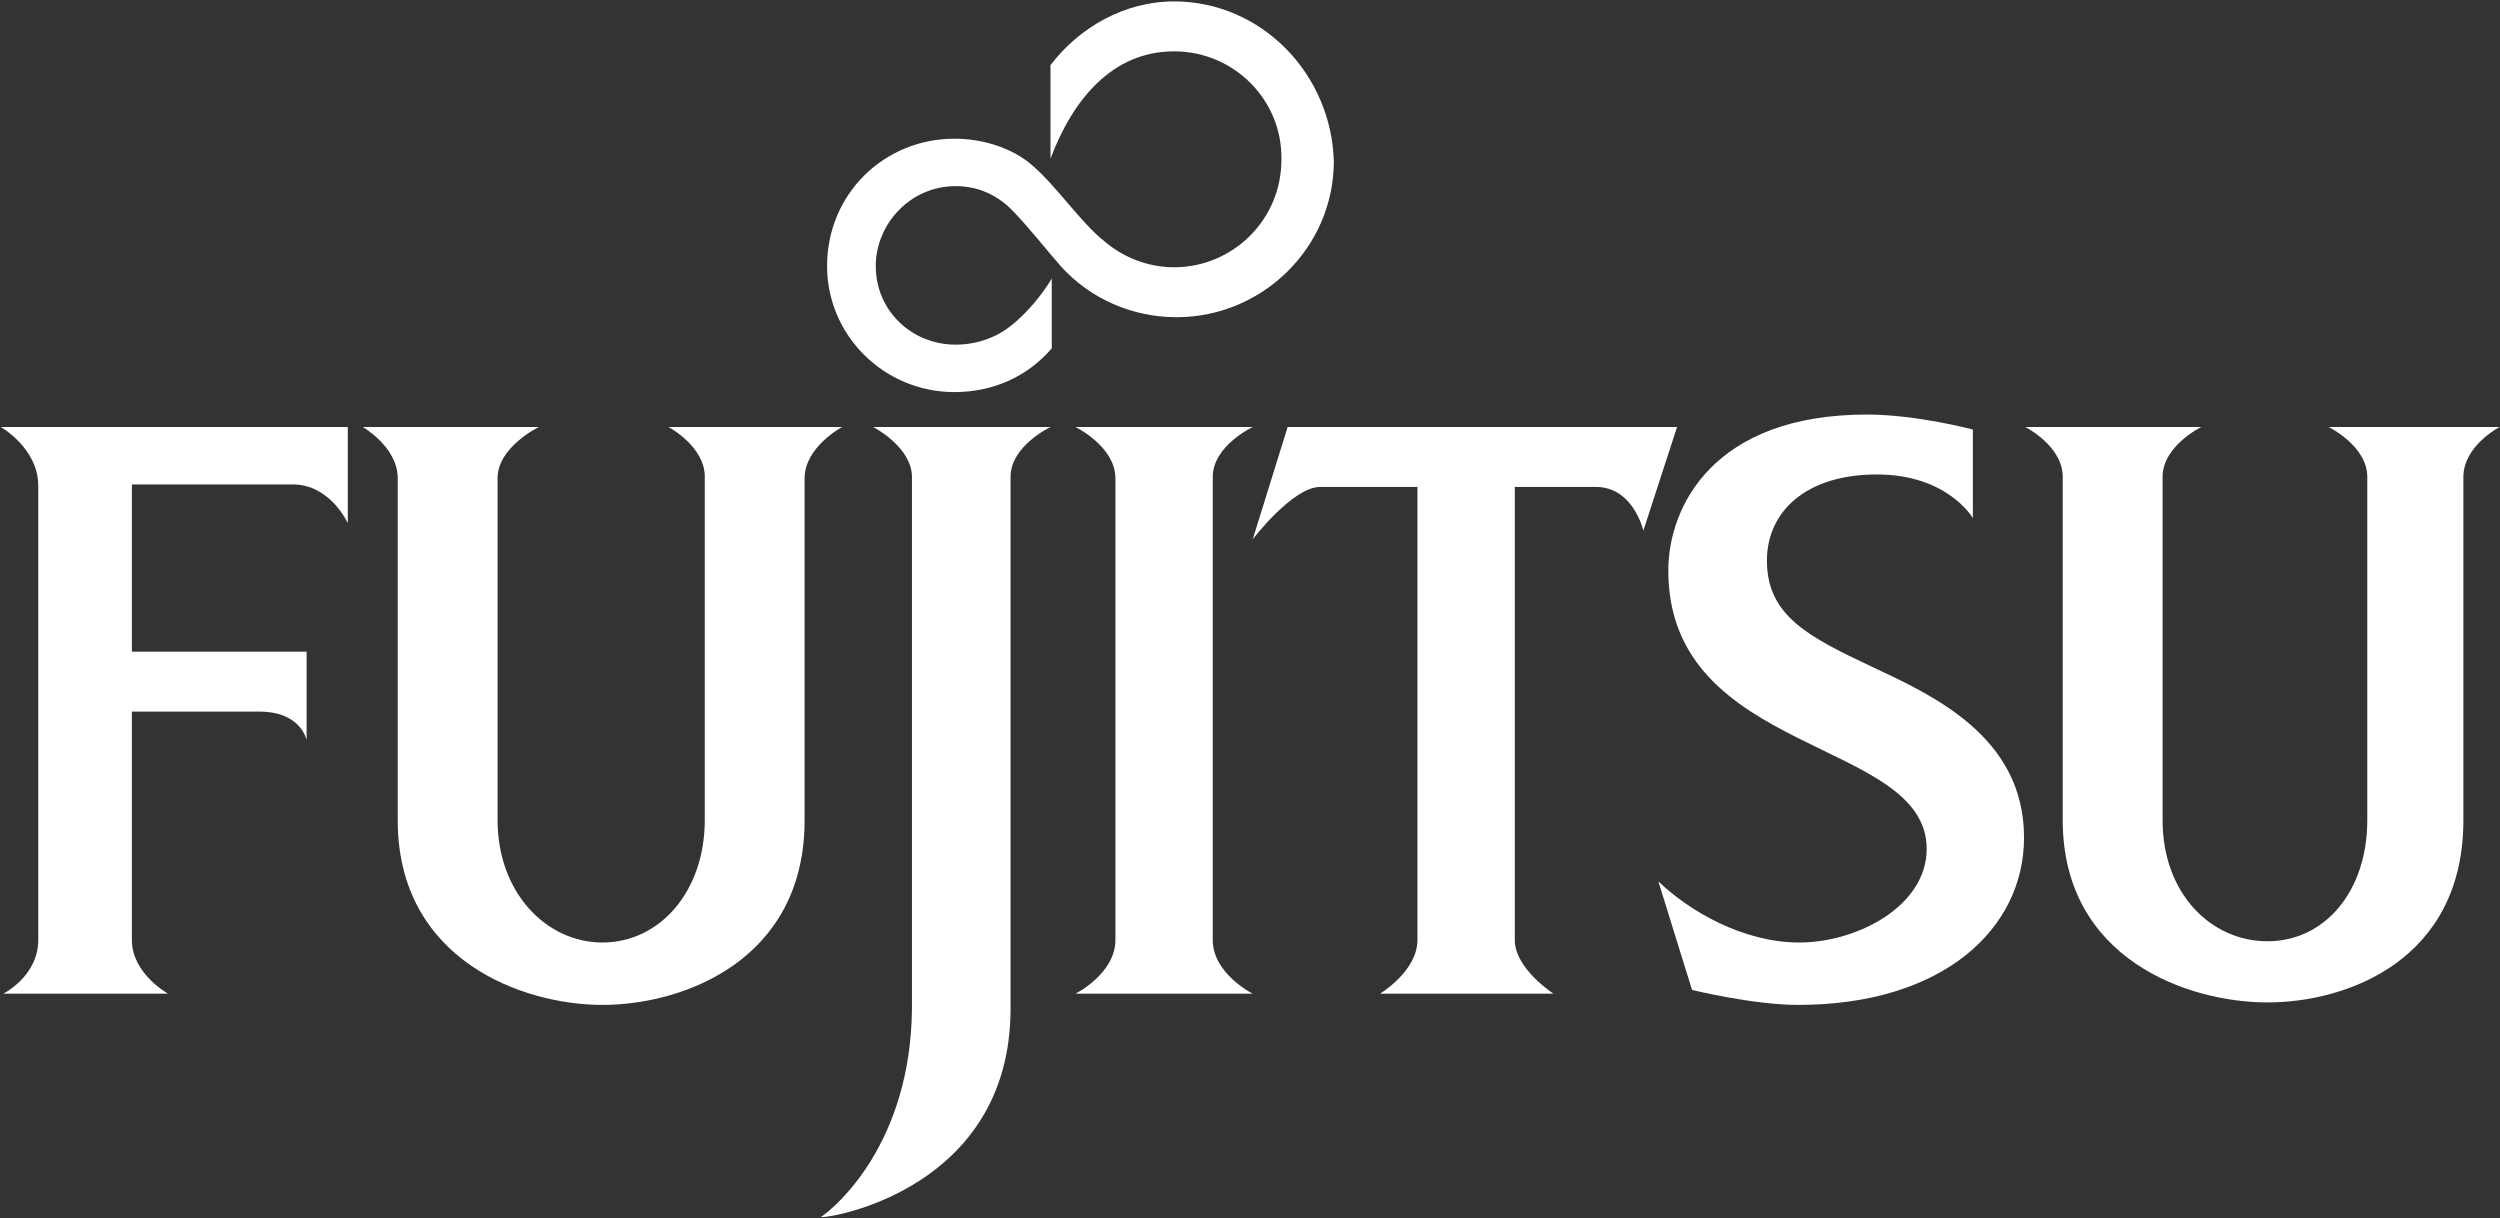
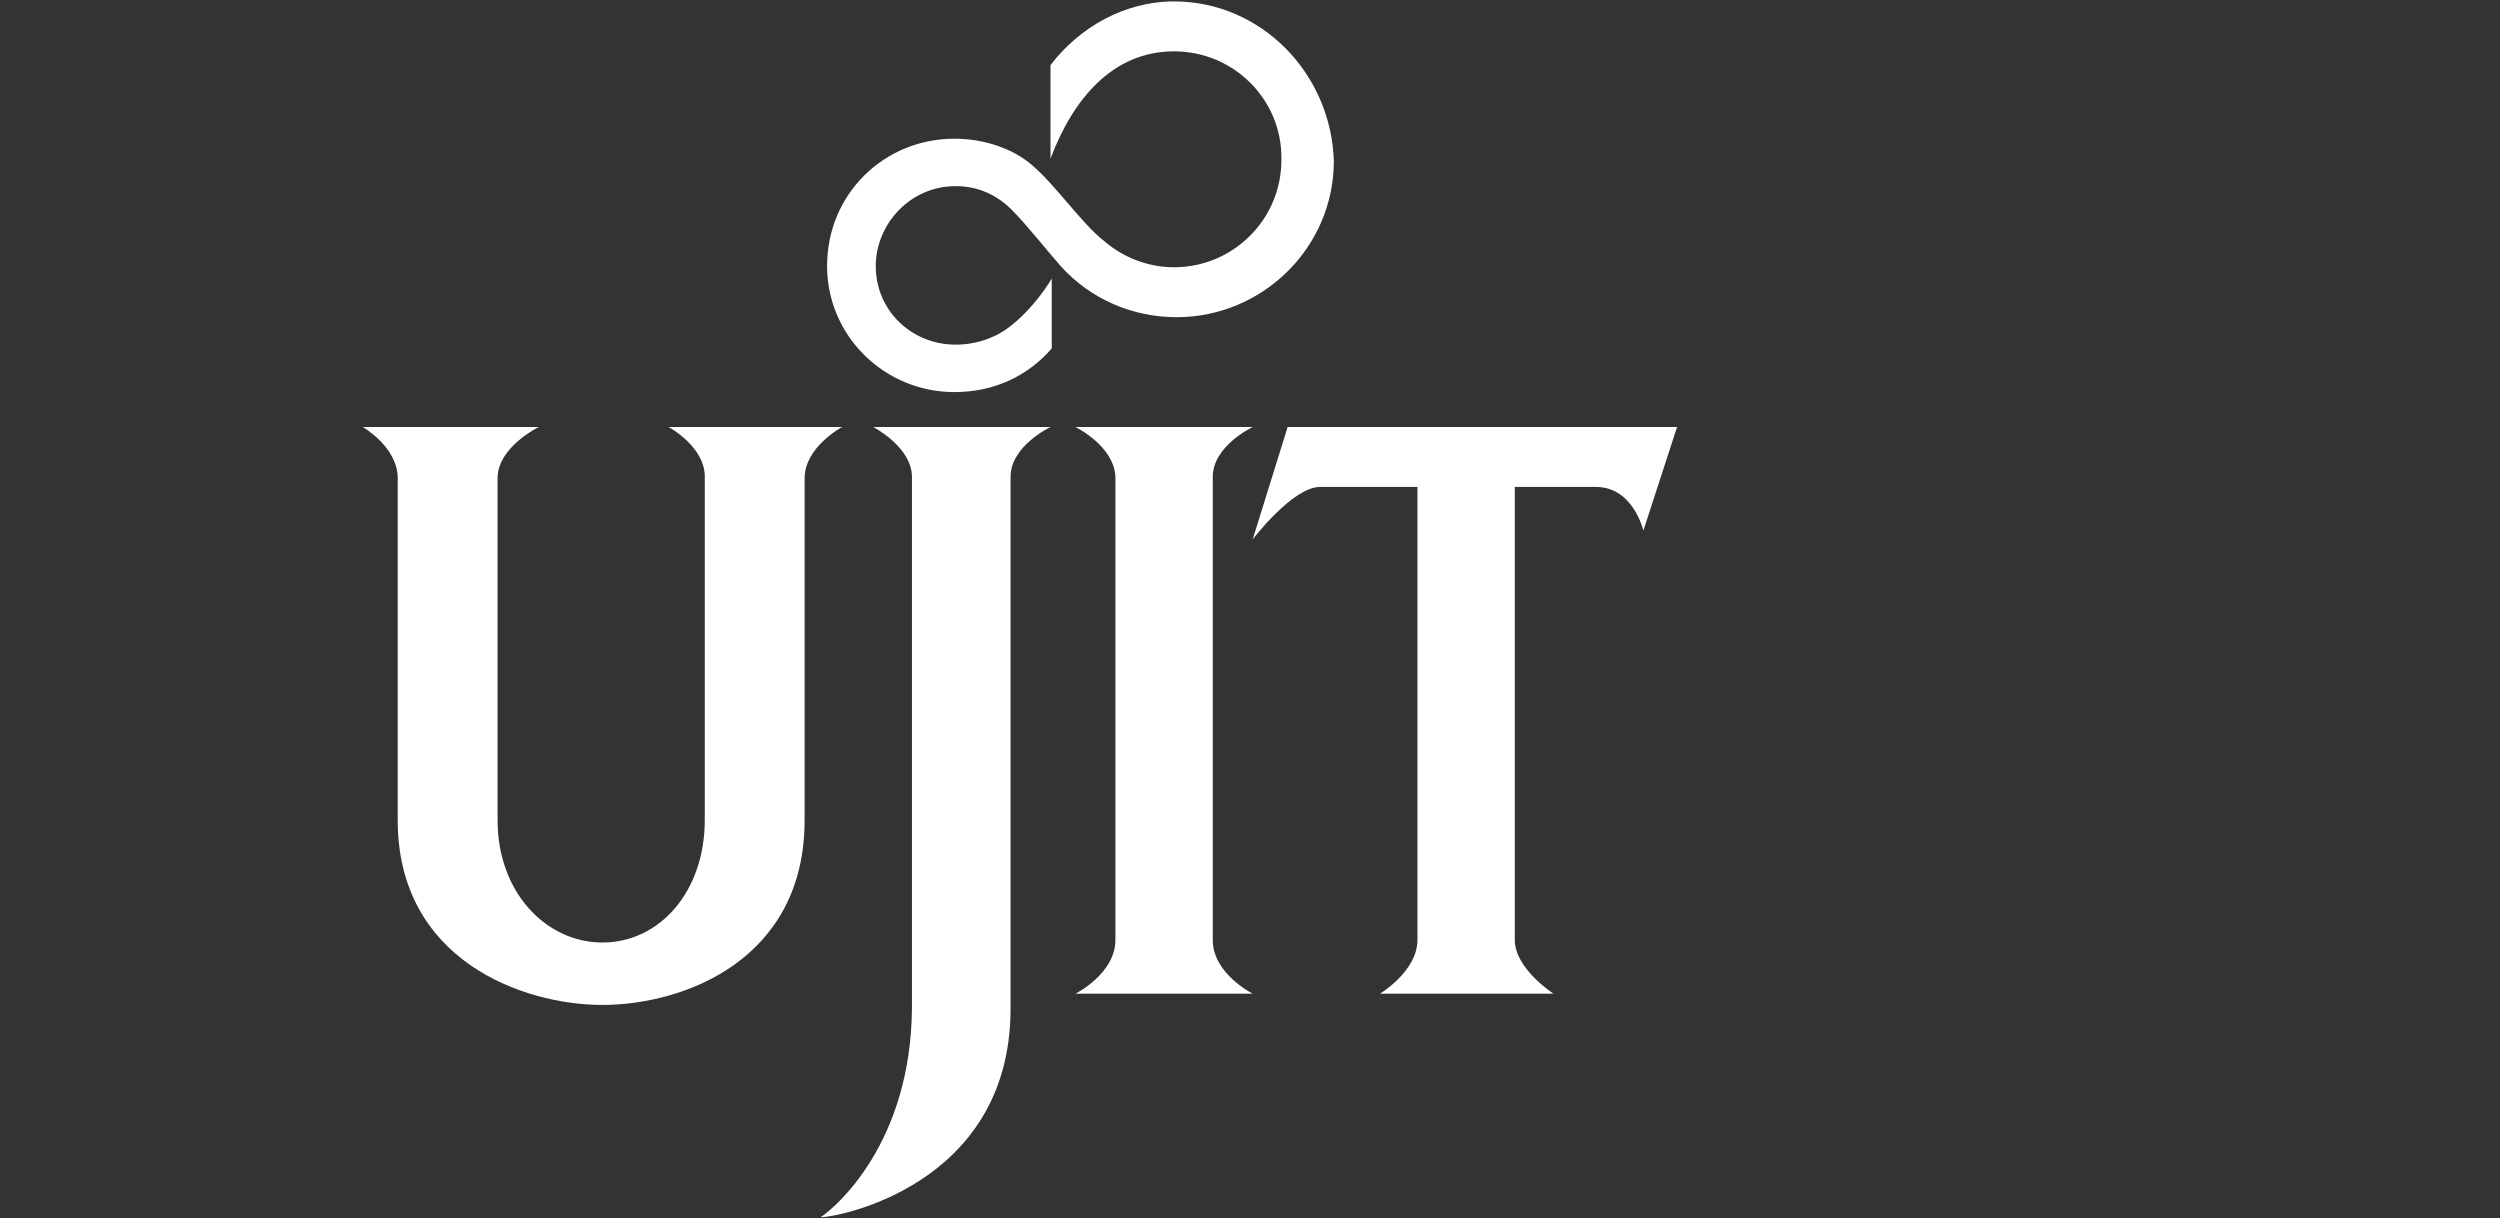
<svg xmlns="http://www.w3.org/2000/svg" width="948" height="462" viewBox="0 0 948 462" fill="none">
  <rect x="0" y="0" width="948" height="462" fill="#333333" stroke="none" />
  <g clip-path="url(#clip0_99_183)">
    <path d="M391.249 62.538C384.15 56.385 373.264 52.599 361.905 52.599C335.401 52.599 313.629 73.424 313.629 100.875C313.629 127.379 335.401 148.677 361.905 148.677C377.051 148.677 389.83 142.524 398.822 132.112V105.608C394.089 113.654 384.623 124.539 376.104 127.852C371.844 129.746 367.111 130.692 362.379 130.692C345.813 130.692 332.088 117.913 332.088 100.875C332.088 85.256 344.867 70.584 362.379 70.584C370.898 70.584 377.997 73.897 383.677 79.576C389.356 85.256 398.349 96.615 402.608 101.348C413.494 113.18 429.113 120.28 446.151 120.28C478.809 120.28 505.786 93.775 505.786 61.118C504.84 27.988 478.335 0.537 445.205 0.537C426.273 0.537 409.235 10.476 398.349 24.674V60.172C406.868 37.453 422.013 19.468 445.205 19.468C467.923 19.468 486.381 37.927 485.908 60.645C485.908 83.363 467.45 101.348 445.205 101.348C435.266 101.348 425.8 97.562 418.7 91.409C410.181 84.783 400.242 70.111 391.249 62.538Z" fill="white" />
-     <path d="M0.309 161.93H131.884V198.373C131.884 198.373 125.258 183.701 111.059 183.701H50.005V247.122H116.265V280.726C116.265 280.726 114.372 269.84 98.28 269.84H50.005V356.453C50.005 369.232 63.73 376.805 63.73 376.805H1.255C1.255 376.805 14.508 370.179 14.508 356.453V184.174C14.508 169.976 0.309 161.93 0.309 161.93Z" fill="white" />
    <path d="M331.141 161.93H398.349C398.349 161.93 383.203 169.029 383.203 180.861V382.484C383.203 450.638 315.049 461.997 311.263 461.524C316.942 457.738 345.34 433.6 345.813 382.484V180.861C345.813 169.502 331.141 161.93 331.141 161.93Z" fill="white" />
    <path d="M407.814 161.93H475.022C475.022 161.93 459.876 169.029 459.876 180.861V356.453C459.876 369.232 475.022 376.805 475.022 376.805H407.814C407.814 376.805 422.96 369.232 422.96 356.453V180.861C422.486 169.029 407.814 161.93 407.814 161.93Z" fill="white" />
    <path d="M488.273 161.93H635.94L623.161 201.213C623.161 201.213 619.375 184.648 605.176 184.648H574.412V356.453C574.412 367.339 589.084 376.805 589.084 376.805H523.296C523.296 376.805 537.495 368.285 537.495 356.453V184.648H500.578C490.166 184.648 475.02 204.526 475.02 204.526L488.273 161.93Z" fill="white" />
-     <path d="M883.001 161.93H947.842C947.842 161.93 934.116 169.029 934.116 180.861V311.017C934.116 364.026 890.1 380.118 859.809 380.118C829.519 380.118 782.189 363.552 782.189 311.017V180.861C782.189 169.029 767.99 161.93 767.99 161.93H834.725C834.725 161.93 820.053 169.029 820.053 180.861V311.017C820.053 338.941 838.511 356.926 859.809 356.926C881.581 356.926 897.673 337.995 897.673 311.017V180.861C897.673 169.029 883.001 161.93 883.001 161.93Z" fill="white" />
    <path d="M253.52 161.93H319.308C319.308 161.93 305.109 169.502 305.109 181.335V311.017C305.109 364.026 259.2 381.064 228.436 381.064C198.145 381.064 150.816 364.026 150.816 311.017V181.335C150.816 169.502 137.564 161.93 137.564 161.93H204.298C204.298 161.93 188.679 169.502 188.679 181.335V311.017C188.679 338.468 207.138 357.4 228.436 357.4C250.207 357.4 267.246 337.995 267.246 311.017V181.335C267.719 169.502 253.52 161.93 253.52 161.93Z" fill="white" />
-     <path d="M748.11 196.48C748.11 196.48 738.644 179.915 711.667 179.915C684.689 179.915 670.017 194.114 670.017 212.572C670.017 233.397 685.636 241.443 709.774 252.802C732.965 263.688 767.515 279.306 767.515 317.643C767.515 352.193 736.751 381.064 681.849 381.064C664.811 381.064 641.619 375.385 641.619 375.385L628.841 334.208C640.673 345.567 661.024 357.4 682.323 357.4C704.094 357.4 730.599 343.674 730.599 321.903C730.599 279.78 632.627 286.879 632.627 216.358C632.627 192.22 649.665 157.197 707.88 157.197C726.812 157.197 748.11 162.876 748.11 162.876V196.48Z" fill="white" />
  </g>
  <defs>
    <clipPath id="clip0_99_183">
      <rect width="947.532" height="460.987" fill="white" transform="translate(0.309 0.537)" />
    </clipPath>
  </defs>
</svg>